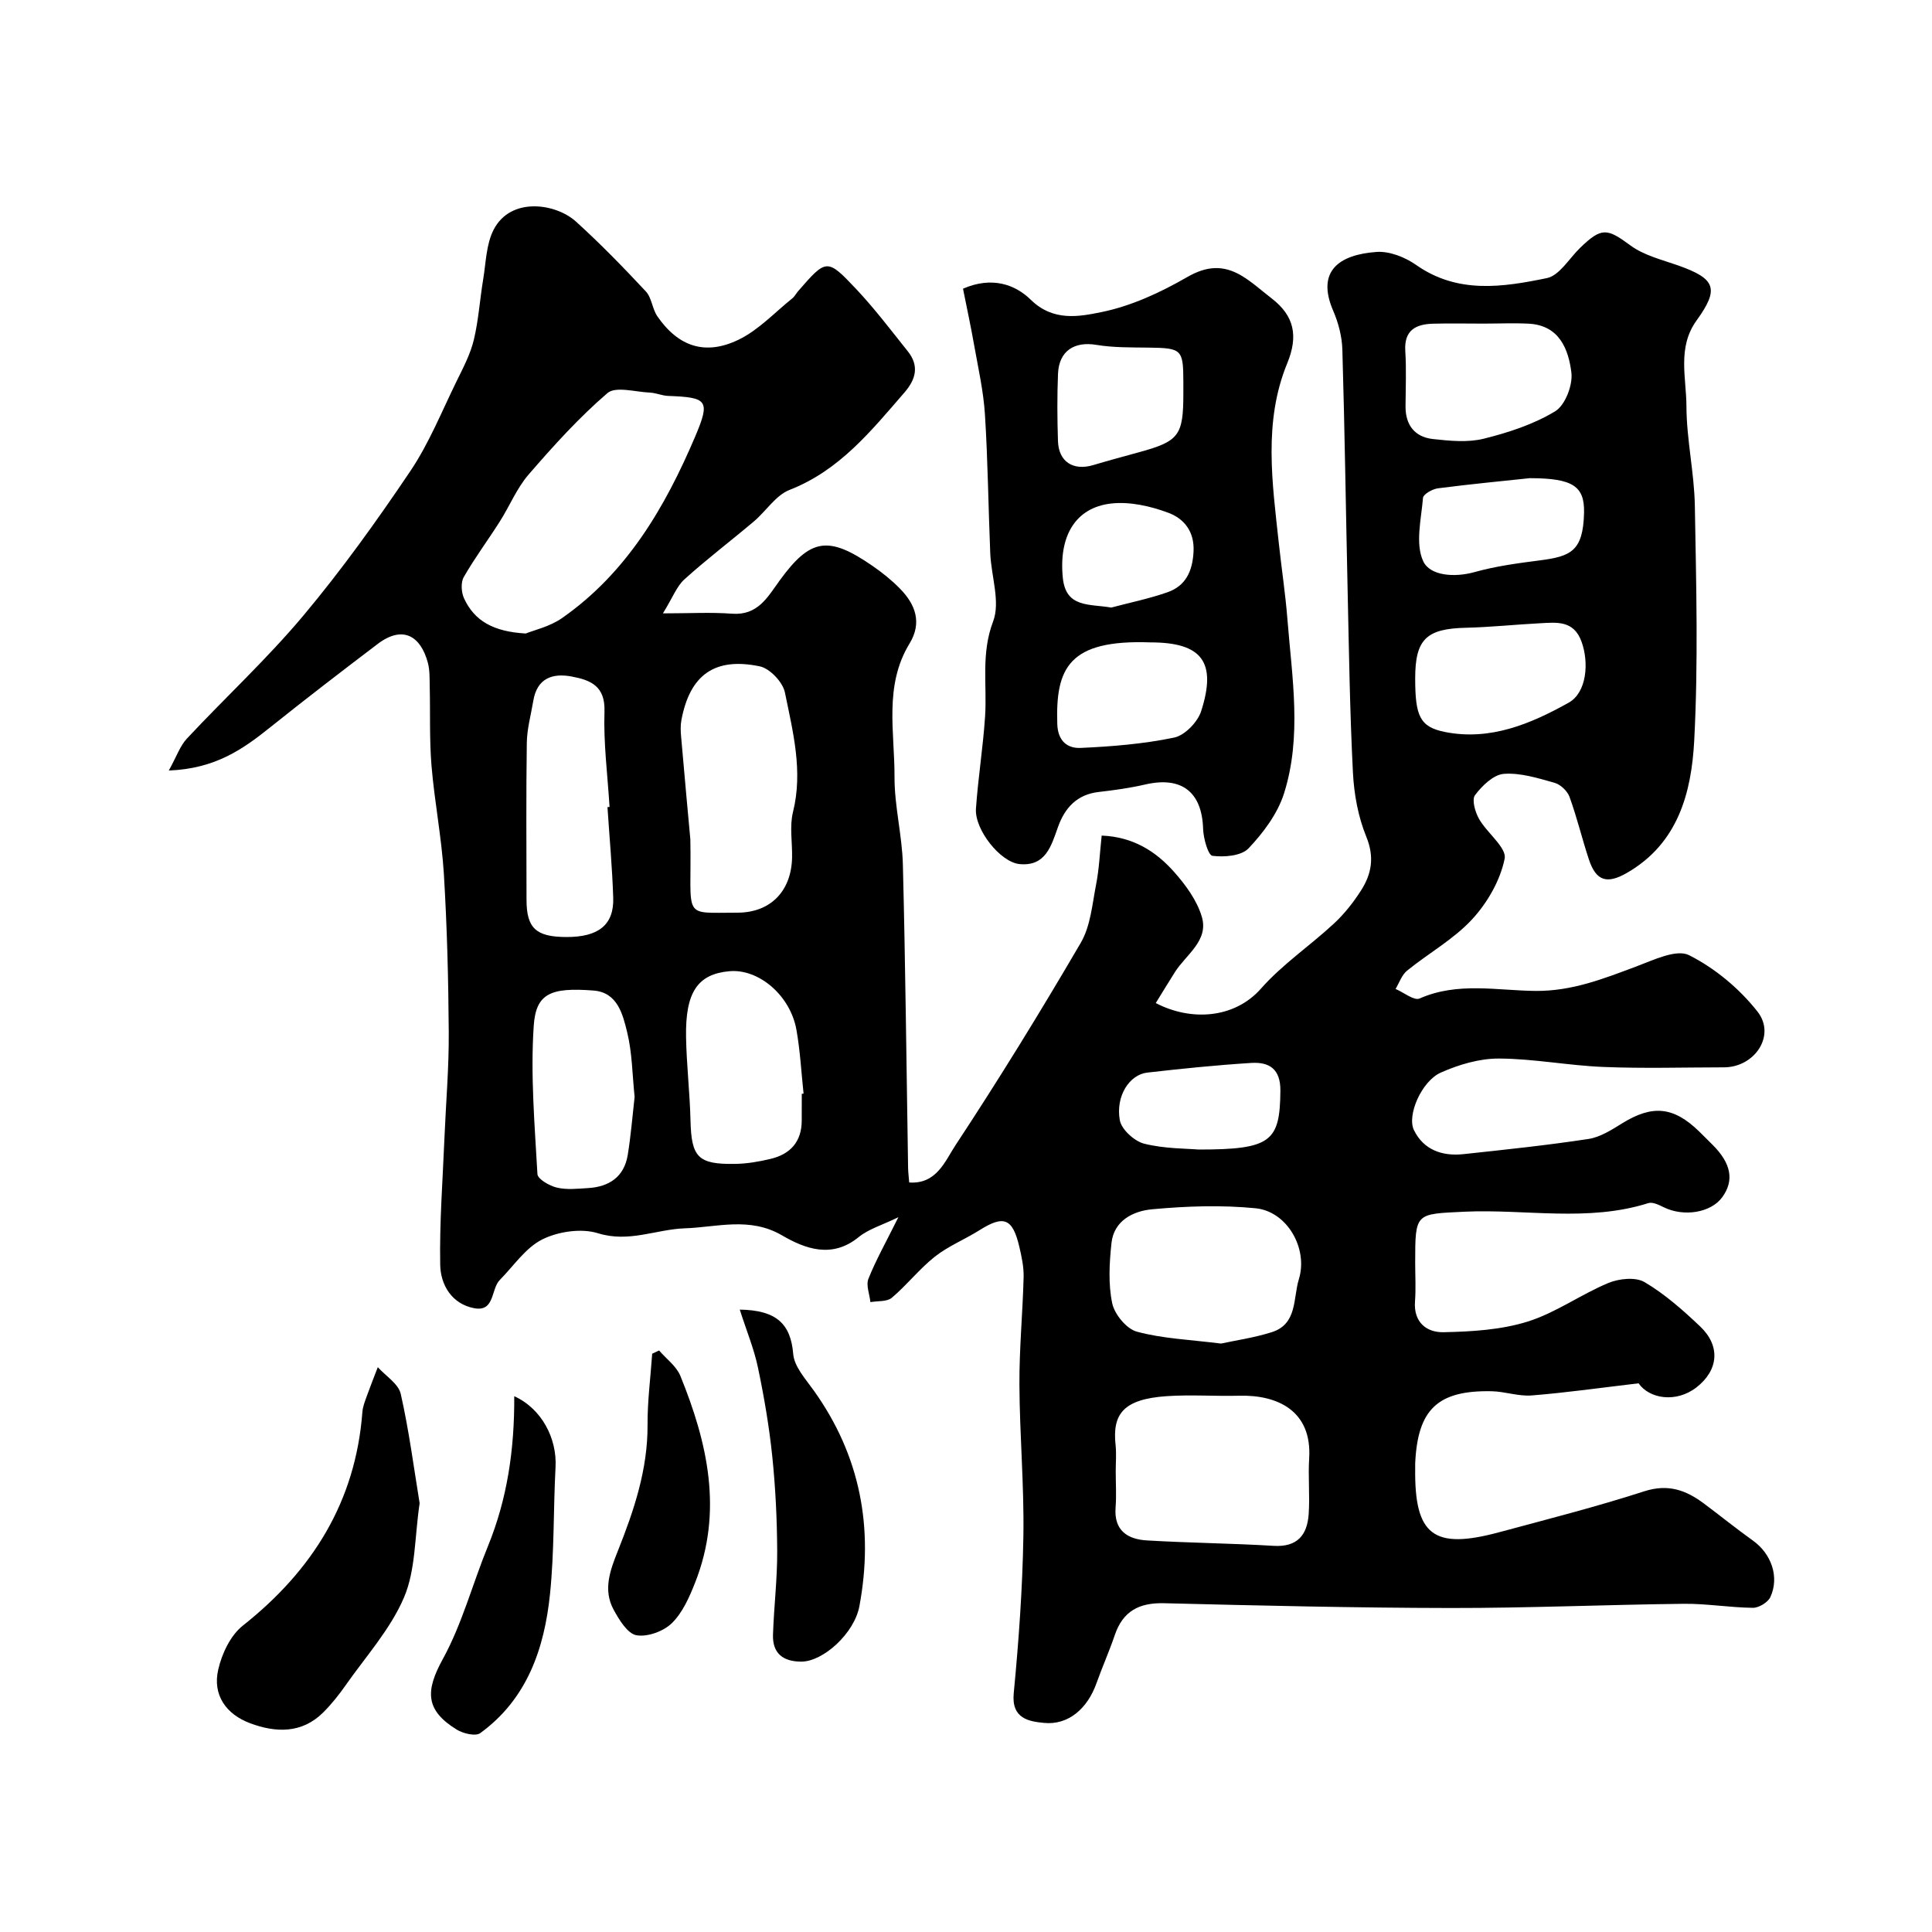
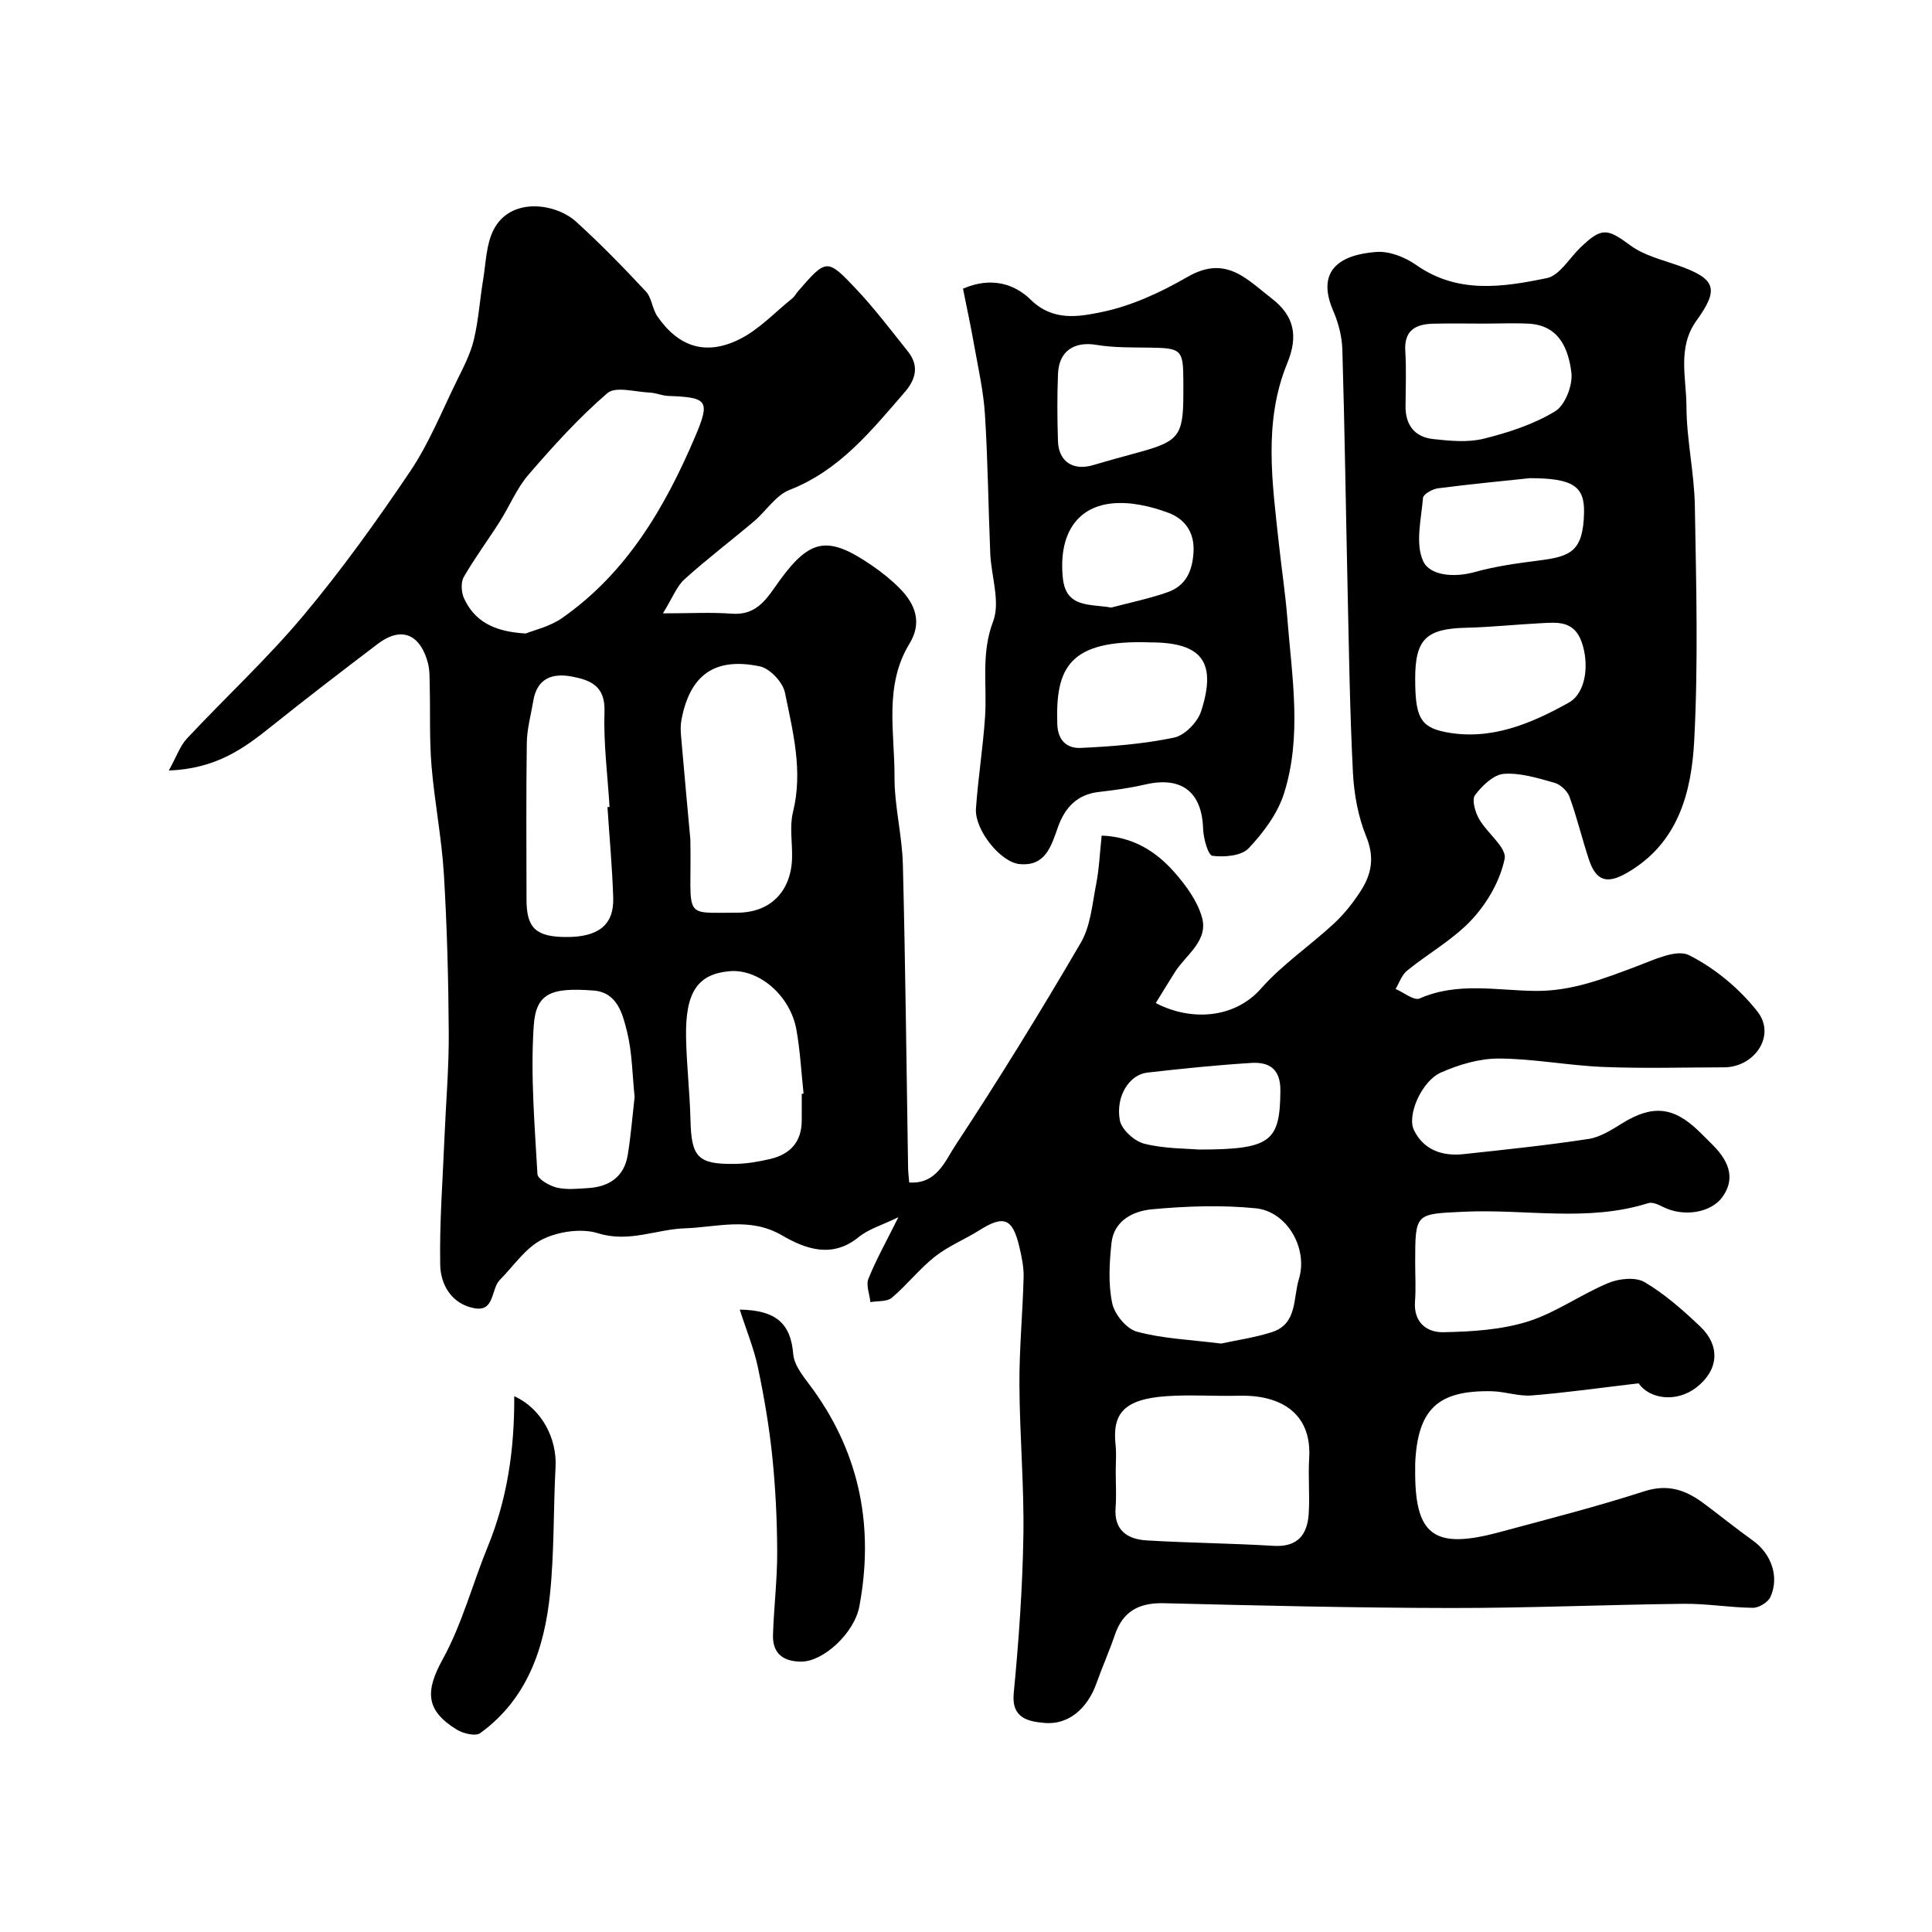
<svg xmlns="http://www.w3.org/2000/svg" enable-background="new 0 0 400 400" viewBox="0 0 400 400">
  <g fill="#010000">
    <path d="m34.95 159.53c1.62-2.92 2.33-5.11 3.76-6.63 7.98-8.54 16.61-16.51 24.1-25.45 7.96-9.5 15.22-19.63 22.15-29.92 3.88-5.77 6.52-12.39 9.61-18.68 1.35-2.75 2.82-5.54 3.53-8.49.98-4.07 1.24-8.32 1.93-12.47.58-3.49.62-7.33 2.18-10.35 3.55-6.85 12.85-5.44 17.02-1.68 5.06 4.58 9.83 9.49 14.49 14.48 1.22 1.31 1.32 3.61 2.38 5.15 4.33 6.27 9.91 8.2 16.86 4.82 4.11-2 7.43-5.61 11.08-8.54.5-.4.8-1.04 1.24-1.53 5.8-6.67 5.95-6.8 11.97-.41 3.82 4.05 7.2 8.53 10.69 12.89 2.41 3.01 1.7 5.8-.69 8.55-6.89 7.94-13.43 16.12-23.78 20.16-2.87 1.12-4.87 4.4-7.39 6.53-4.76 4.02-9.74 7.8-14.36 11.97-1.61 1.45-2.43 3.76-4.47 7.06 5.55 0 9.94-.26 14.29.07 5.34.4 7.35-3.38 9.87-6.86 6.37-8.77 10.09-9.34 19.22-3.05 2.02 1.39 3.97 2.96 5.68 4.7 3.22 3.27 4.64 7.06 2 11.39-5.33 8.73-3.07 18.37-3.11 27.65-.02 6.03 1.58 12.06 1.73 18.11.53 20.93.74 41.86 1.08 62.8.02.97.15 1.93.23 3.02 5.66.4 7.45-4.47 9.51-7.6 9.06-13.75 17.7-27.79 26.01-42.02 2.04-3.49 2.38-8.03 3.19-12.15.62-3.18.75-6.46 1.14-10.05 6.44.25 11.16 3.21 14.95 7.47 2.41 2.71 4.77 5.92 5.78 9.32 1.48 4.96-3.23 7.81-5.55 11.45-1.34 2.11-2.63 4.25-3.98 6.43 7.26 3.8 16.29 3.24 21.78-2.99 4.43-5.02 10.15-8.87 15.1-13.46 2.15-1.99 4.03-4.38 5.61-6.85 2.19-3.42 2.83-6.89 1.1-11.13-1.69-4.13-2.54-8.8-2.77-13.28-.64-12.58-.82-25.19-1.1-37.8-.37-16.6-.6-33.2-1.09-49.8-.08-2.68-.81-5.5-1.88-7.98-3.6-8.3 1.26-11.67 8.97-12.22 2.67-.19 5.9 1.09 8.18 2.69 8.6 6.05 17.93 4.61 27.07 2.73 2.61-.54 4.62-4.07 6.88-6.26 4.47-4.33 5.6-4.06 10.43-.5 2.78 2.05 6.46 2.94 9.82 4.12 7.83 2.76 8.63 4.82 3.86 11.42-4.02 5.57-2.11 11.85-2.09 17.77.02 6.87 1.62 13.73 1.74 20.61.28 16.2.72 32.44-.13 48.59-.57 10.74-3.31 21.31-13.98 27.42-4.04 2.31-6.32 1.7-7.81-2.76-1.43-4.31-2.48-8.75-4.03-13.01-.44-1.22-1.87-2.56-3.1-2.91-3.43-.96-7.06-2.11-10.5-1.85-2.14.16-4.5 2.46-5.96 4.4-.71.94.02 3.5.82 4.91 1.65 2.93 5.78 5.98 5.31 8.26-.91 4.5-3.58 9.14-6.76 12.57-3.83 4.14-9.01 7-13.45 10.61-1.09.89-1.6 2.5-2.37 3.78 1.68.72 3.83 2.48 4.97 1.98 7.89-3.49 16.09-1.63 24.07-1.57 7.55.05 14.04-2.54 20.79-5.06 3.55-1.33 8.31-3.66 10.93-2.34 5.37 2.7 10.44 6.93 14.17 11.68 3.87 4.92-.56 11.53-6.94 11.54-8.33.01-16.68.26-24.99-.08-7.21-.29-14.4-1.71-21.6-1.74-4.03-.02-8.31 1.25-12.04 2.91-3.97 1.77-7.05 8.83-5.56 11.9 2 4.12 5.89 5.46 10.28 4.98 8.63-.93 17.27-1.83 25.85-3.14 2.45-.37 4.82-1.9 7-3.25 6.24-3.85 10.6-3.47 15.89 1.67.96.93 1.89 1.88 2.84 2.82 3.84 3.84 4.48 7.36 1.98 10.81-2.33 3.22-7.94 4.14-12.12 2.09-.98-.48-2.29-1.14-3.18-.86-12.54 3.97-25.38 1.2-38.06 1.78-10.2.5-10.22.13-10.22 10.59 0 2.67.16 5.34-.04 8-.32 4.35 2.46 6.43 5.89 6.36 5.84-.12 11.91-.48 17.43-2.2 5.83-1.82 11.01-5.62 16.71-7.99 2.21-.92 5.63-1.28 7.5-.18 4.19 2.47 7.95 5.8 11.51 9.18 4.28 4.06 3.79 9.09-.79 12.63-4.18 3.23-9.72 2.37-11.96-.86-7.82.92-14.95 1.94-22.12 2.51-2.72.22-5.52-.81-8.3-.87-11.2-.22-15.33 3.76-15.83 14.96-.01.33 0 .67 0 1-.17 13.86 3.76 16.9 17.36 13.24 10.06-2.71 20.16-5.28 30.06-8.48 4.92-1.59 8.62-.26 12.32 2.5 3.41 2.54 6.72 5.23 10.18 7.7 3.79 2.7 5.54 7.5 3.62 11.69-.51 1.1-2.38 2.24-3.62 2.23-4.77-.05-9.54-.88-14.3-.83-16.1.18-32.2.89-48.3.87-19.77-.03-39.54-.5-59.3-.99-5.15-.13-8.52 1.61-10.21 6.58-1.15 3.38-2.61 6.65-3.81 10.02-1.85 5.18-5.78 8.67-10.83 8.18-3.06-.3-6.79-.83-6.29-6.12 1.04-10.83 1.82-21.72 2-32.6.17-10.43-.77-20.87-.82-31.3-.04-7.43.68-14.87.87-22.3.05-2.08-.41-4.21-.89-6.26-1.39-5.92-3.23-6.6-8.25-3.43-3.03 1.91-6.45 3.28-9.23 5.47-3.21 2.54-5.78 5.87-8.92 8.52-1.01.85-2.93.63-4.43.9-.17-1.63-.95-3.5-.41-4.84 1.56-3.9 3.64-7.59 6.2-12.74-3.39 1.65-6.16 2.44-8.2 4.1-5.53 4.53-11.08 2.46-15.91-.35-6.68-3.89-13.46-1.67-20.09-1.45-5.95.2-11.56 3.02-17.99 1.02-3.44-1.07-8.2-.37-11.5 1.26-3.48 1.72-5.95 5.5-8.83 8.41-1.87 1.89-1 6.66-5.3 5.85-4.65-.88-6.97-4.83-7.04-9-.16-8.75.52-17.52.88-26.28.3-7.27.94-14.54.89-21.8-.07-10.94-.35-21.88-1.01-32.8-.46-7.49-1.93-14.92-2.56-22.41-.45-5.45-.24-10.96-.37-16.44-.04-1.65.03-3.36-.39-4.92-1.47-5.46-5.13-7.87-10.42-3.85-7.43 5.64-14.83 11.32-22.11 17.15-5.62 4.5-11.34 8.65-21.1 9.03zm73.9-28.37c1.66-.68 4.96-1.41 7.51-3.19 13.39-9.35 21.32-22.92 27.54-37.52 3.25-7.63 2.54-8.17-5.57-8.48-1.28-.05-2.55-.64-3.83-.69-2.97-.13-7.04-1.35-8.74.11-5.91 5.08-11.19 10.93-16.31 16.85-2.47 2.85-3.94 6.55-6 9.78-2.44 3.84-5.17 7.51-7.43 11.45-.64 1.11-.52 3.14.04 4.38 2.15 4.7 6.09 6.93 12.79 7.31zm122.15 173.49c0 2.49.16 4.99-.03 7.47-.37 4.79 2.52 6.58 6.51 6.81 8.72.52 17.47.59 26.2 1.12 4.93.3 6.97-2.25 7.27-6.58.26-3.82-.14-7.69.1-11.52.62-9.9-6.61-13.19-14.48-12.98-5 .13-10.04-.25-15.02.09-9.08.62-11.26 3.78-10.58 10.12.19 1.8.03 3.65.03 5.47zm-88.07-130.86c.31 16.65-1.98 15.16 9.73 15.17 6.88 0 11.18-4.47 11.33-11.4.07-3.16-.55-6.46.19-9.44 2.11-8.49-.02-16.63-1.67-24.74-.43-2.14-3.12-4.99-5.21-5.42-9.38-1.95-14.47 1.81-16.22 11.11-.21 1.13-.17 2.33-.06 3.48.72 8.34 1.49 16.67 1.91 21.24zm109.87 104.38c2.93-.64 6.82-1.19 10.51-2.36 5.33-1.69 4.39-7.02 5.61-10.98 1.94-6.28-2.38-14.01-8.95-14.67-7.08-.7-14.34-.45-21.45.21-3.82.35-7.89 2.28-8.4 6.98-.44 4.13-.69 8.47.15 12.47.48 2.3 2.97 5.32 5.12 5.89 5.31 1.44 10.95 1.65 17.41 2.46zm-127.03-111.07c.14-.01.29-.02.43-.03-.4-6.59-1.27-13.2-1.05-19.76.18-5.28-2.88-6.51-6.77-7.24-4.06-.77-7.2.39-7.97 5.04-.48 2.89-1.3 5.78-1.34 8.67-.16 10.84-.07 21.68-.06 32.53.01 5.84 1.95 7.66 8.18 7.69 6.7.04 9.95-2.5 9.77-8.13-.2-6.26-.78-12.51-1.19-18.77zm40.23 59.36c.12-.01.25-.03.37-.04-.47-4.39-.7-8.83-1.47-13.17-1.25-7.15-7.81-12.72-13.89-12.17-6.55.59-9.13 4.32-8.97 13.63.1 5.75.78 11.49.92 17.24.18 7.65 1.53 9.16 9.3 9.02 2.42-.04 4.86-.46 7.22-1.02 4.14-.97 6.52-3.56 6.51-8 .01-1.84.01-3.67.01-5.49zm-34.61.64c-.48-4.61-.5-9.12-1.54-13.38-.91-3.71-1.99-8.26-6.97-8.64-8.86-.68-11.93.58-12.38 7.34-.68 10.17.2 20.45.77 30.66.06 1.04 2.49 2.44 4.02 2.8 2.05.49 4.3.23 6.46.1 4.36-.26 7.46-2.32 8.21-6.82.66-4.03.98-8.12 1.43-12.06zm175.73-160.1c-3.49 0-6.99-.08-10.48.02-3.57.11-5.96 1.39-5.69 5.65.24 3.81.07 7.65.05 11.48-.02 3.88 1.94 6.34 5.69 6.75 3.47.38 7.19.75 10.5-.07 5.11-1.27 10.32-2.97 14.78-5.67 2.07-1.25 3.68-5.41 3.37-8-.59-4.82-2.47-9.76-8.73-10.14-3.16-.17-6.33-.02-9.49-.02zm-14.12 73.45c0 7.8.96 10.06 6.17 11.1 9.35 1.86 17.76-1.68 25.61-6.07 3.74-2.09 4.24-8.27 2.66-12.63-1.62-4.47-5.15-3.99-8.61-3.81-5.1.26-10.19.81-15.29.93-8.22.18-10.54 2.36-10.54 10.48zm23.73-41.45c-5.05.54-12.05 1.2-19.02 2.1-1.14.15-3.02 1.21-3.09 1.97-.37 4.42-1.64 9.49.04 13.12 1.39 3.02 6.44 3.43 10.65 2.25 4.36-1.22 8.91-1.83 13.42-2.41 6.45-.83 9.04-1.86 9.23-9.86.12-5.48-2.25-7.16-11.23-7.17zm-68.57 139c15.01 0 16.84-1.64 16.93-12.17.04-4.56-2.34-5.99-6.05-5.76-7.18.45-14.35 1.18-21.51 2-3.68.42-6.57 4.82-5.69 9.84.34 1.93 3.02 4.37 5.06 4.88 4.23 1.06 8.76.99 11.26 1.21z" />
    <path d="m199.38 59.77c6.01-2.62 10.83-.85 14.03 2.29 4.64 4.54 9.99 3.5 14.61 2.56 6.17-1.25 12.22-4.05 17.73-7.23 4.1-2.37 7.53-2.54 11.27-.33 2.23 1.33 4.19 3.12 6.26 4.72 4.69 3.61 5.55 7.78 3.23 13.43-4.98 12.12-3.09 24.77-1.74 37.3.56 5.21 1.36 10.4 1.77 15.62.95 12.09 3.06 24.31-.71 36.18-1.33 4.17-4.27 8.1-7.33 11.33-1.49 1.57-5.01 1.86-7.47 1.55-.9-.11-1.88-3.62-1.94-5.6-.24-7.63-4.45-10.91-11.98-9.17-3.16.73-6.4 1.18-9.63 1.55-4.5.51-7.01 3.27-8.43 7.24-1.4 3.93-2.56 8.2-7.95 7.69-4-.38-9.34-7.15-9.04-11.47.44-6.37 1.47-12.71 1.89-19.09.43-6.54-.88-12.99 1.66-19.67 1.54-4.04-.39-9.36-.59-14.12-.4-9.59-.49-19.19-1.1-28.77-.31-4.85-1.41-9.66-2.26-14.46-.67-3.82-1.5-7.62-2.28-11.55zm38.82 73.23c-16.96-.62-19.67 5.31-19.3 16.92.12 3.57 2.16 5.04 4.8 4.93 6.49-.29 13.05-.82 19.39-2.14 2.21-.46 4.88-3.22 5.6-5.48 3.28-10.21.11-14.23-10.49-14.23zm6.8-51.57c0-.83 0-1.66 0-2.49-.02-6.61-.36-6.88-7.18-6.97-3.62-.05-7.29.02-10.83-.57-4.56-.76-7.74 1.25-7.94 5.97-.19 4.64-.16 9.29-.01 13.93.13 4.3 3.15 6.23 7.31 4.99 3.11-.93 6.23-1.77 9.36-2.63 8.4-2.29 9.29-3.45 9.29-12.23zm-14.93 44.36c3.88-1.03 7.84-1.84 11.62-3.16 3.81-1.33 5.21-4.35 5.42-8.43.22-4.24-2.05-6.86-5.23-8.04-3.7-1.38-7.99-2.35-11.84-1.91-7.35.84-10.88 6.7-9.99 15.42.64 6.25 5.56 5.33 10.02 6.12z" />
-     <path d="m86.88 311.23c-1.05 7.03-.81 13.82-3.23 19.49-2.8 6.57-7.87 12.18-12.05 18.14-1.41 2.01-2.95 3.96-4.69 5.69-4.44 4.41-9.83 4.2-15.12 2.23-4.95-1.84-7.82-5.83-6.61-11.1.75-3.29 2.53-7.08 5.08-9.1 14.42-11.41 23.36-25.65 24.77-44.25.08-1.11.53-2.21.91-3.28.72-2.01 1.51-3.99 2.28-5.99 1.64 1.83 4.28 3.44 4.75 5.53 1.72 7.61 2.72 15.38 3.91 22.64z" />
    <path d="m153.16 271.14c7.59.12 10.55 2.93 11.07 9.21.22 2.61 2.55 5.15 4.23 7.51 9.68 13.53 12.48 28.52 9.47 44.68-1.05 5.64-7.5 11.47-12.01 11.48-3.78.01-6.01-1.7-5.88-5.58.19-5.76.9-11.51.87-17.26-.03-6.59-.35-13.2-1.03-19.75-.64-6.15-1.69-12.27-2.96-18.32-.81-3.86-2.35-7.55-3.76-11.97z" />
    <path d="m106.47 289.07c5.72 2.6 8.86 8.79 8.55 14.64-.46 8.75-.25 17.55-1.14 26.25-1.16 11.31-4.72 21.8-14.46 28.87-.97.7-3.54.08-4.87-.74-6.58-4.06-6.46-8.07-2.86-14.62 4-7.29 6.15-15.58 9.33-23.34 3.99-9.77 5.51-19.99 5.45-31.06z" />
-     <path d="m136.46 279.6c1.5 1.75 3.59 3.25 4.41 5.28 5.65 13.89 8.86 28.07 3.05 42.77-1.18 3-2.59 6.22-4.81 8.4-1.72 1.69-5.05 2.91-7.34 2.51-1.85-.33-3.58-3.19-4.72-5.28-2.25-4.13-.73-8.17.89-12.23 3.33-8.36 6.18-16.83 6.13-26.06-.03-4.9.62-9.81.96-14.72.48-.22.95-.44 1.43-.67z" />
  </g>
</svg>